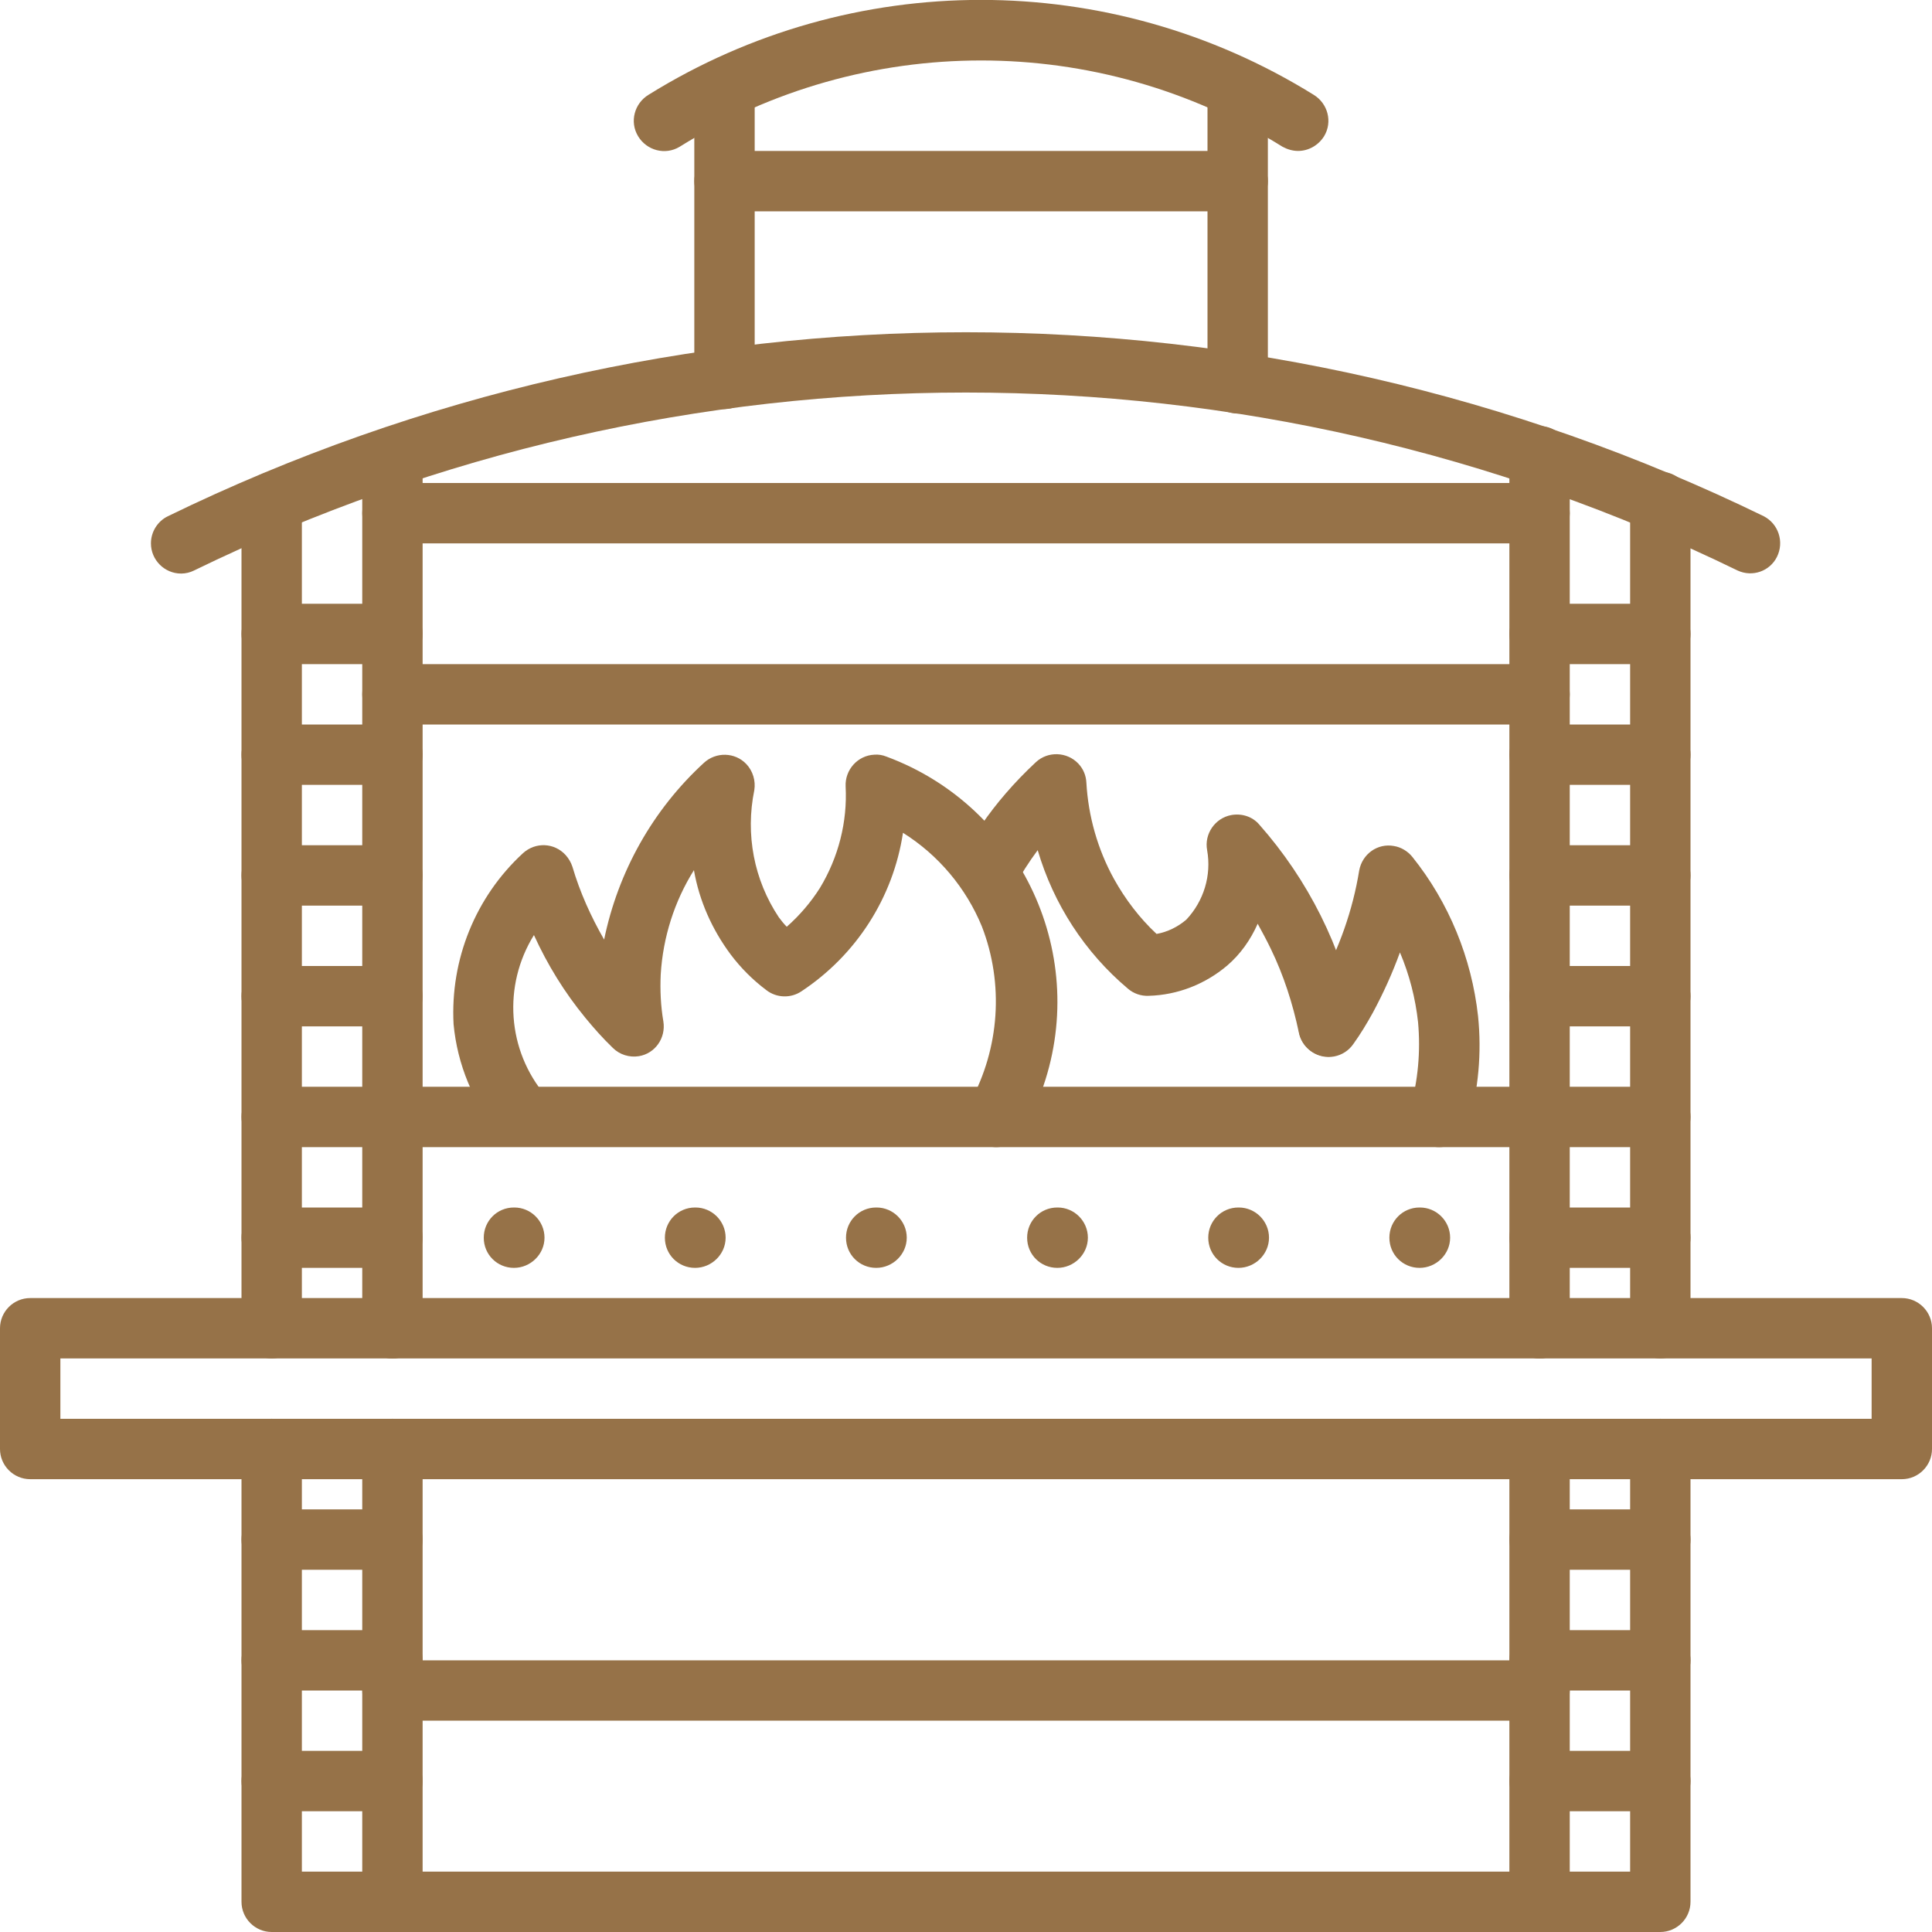
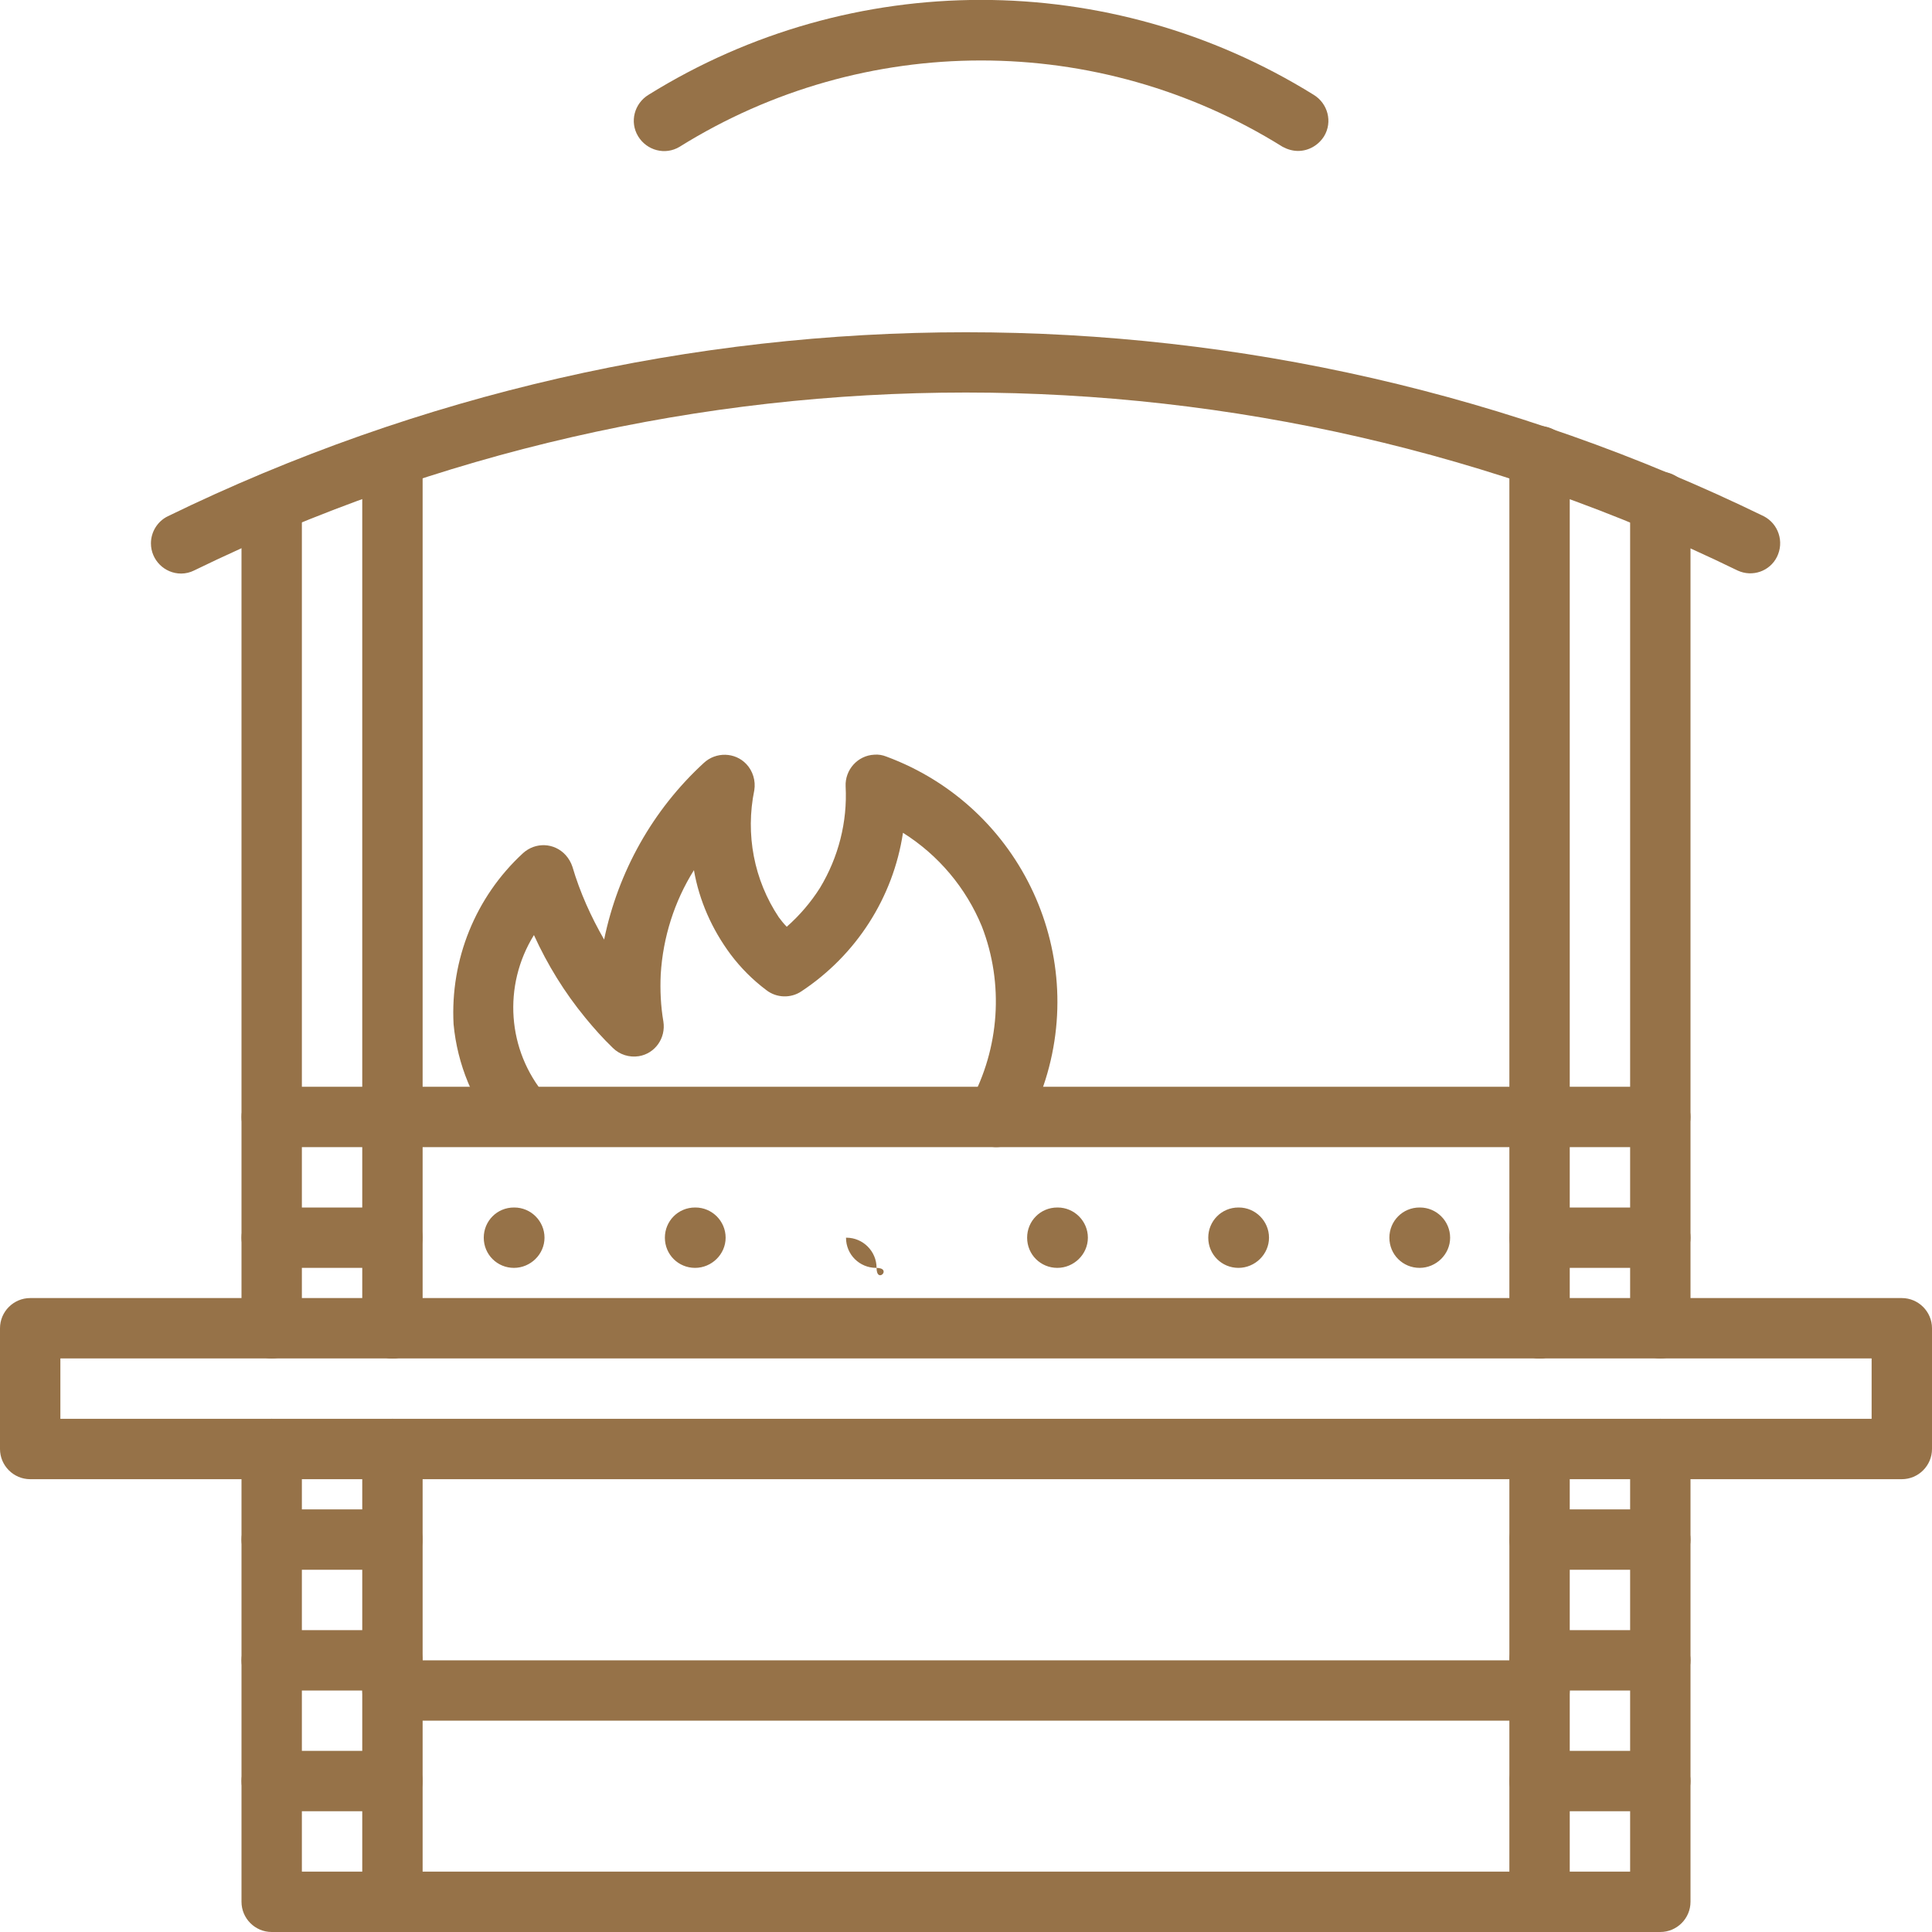
<svg xmlns="http://www.w3.org/2000/svg" version="1.1" id="Слой_1" x="0px" y="0px" viewBox="0 0 512 512" style="enable-background:new 0 0 512 512;" xml:space="preserve">
  <style type="text/css"> .st0{fill:#967248;} </style>
  <g>
    <path class="st0" d="M104,360c-4.4,0-8-3.6-8-8V121.2c0-4.4,3.6-8,8-8s8,3.6,8,8V352C112,356.4,108.4,360,104,360z M72,360 c-4.4,0-8-3.6-8-8V133.2c0-4.4,3.6-8,8-8s8,3.6,8,8V352C80,356.4,76.4,360,72,360z M104,512H72c-4.4,0-8-3.6-8-8V384 c0-4.4,3.6-8,8-8s8,3.6,8,8v112h16V384c0-4.4,3.6-8,8-8s8,3.6,8,8v120C112,508.4,108.4,512,104,512z M440,360c-4.4,0-8-3.6-8-8V133 c0-4.4,3.6-8,8-8s8,3.6,8,8v219C448,356.4,444.4,360,440,360z M408,360c-4.4,0-8-3.6-8-8V120.9c0-4.4,3.6-8,8-8s8,3.6,8,8V352 C416,356.4,412.4,360,408,360z M440,512h-32c-4.4,0-8-3.6-8-8V384c0-4.4,3.6-8,8-8s8,3.6,8,8v112h16V384c0-4.4,3.6-8,8-8s8,3.6,8,8 v120C448,508.4,444.4,512,440,512z" />
    <path class="st0" d="M48,152c-4.4,0-8-3.6-8-8c0-3.1,1.8-5.9,4.5-7.2c133.5-65,289.5-65,422.9,0c3.9,2,5.5,6.8,3.5,10.8 c-1.9,3.8-6.5,5.4-10.4,3.6c-129.1-62.9-280-62.9-409.1,0C50.4,151.7,49.2,152,48,152L48,152z M344,40c-1.4,0-2.8-0.4-4.1-1.1 C291,8.4,229,8.4,180.1,38.9c-3.8,2.3-8.7,1-11-2.8c-2.3-3.8-1-8.7,2.8-11c53.9-33.5,122.2-33.5,176.2,0c3.8,2.3,5.1,7.2,2.8,11 C349.4,38.5,346.8,40,344,40z" />
-     <path class="st0" d="M192,108.4c-4.4,0-8-3.6-8-8V23.5c0-4.4,3.6-8,8-8s8,3.6,8,8v76.9C200,104.8,196.4,108.4,192,108.4z M328,109.6c-4.4,0-8-3.6-8-8v-78c0-4.4,3.6-8,8-8s8,3.6,8,8v78C336,106,332.4,109.6,328,109.6z" />
-     <path class="st0" d="M328,56H192c-4.4,0-8-3.6-8-8s3.6-8,8-8h136c4.4,0,8,3.6,8,8S332.4,56,328,56z M104,176H72c-4.4,0-8-3.6-8-8 s3.6-8,8-8h32c4.4,0,8,3.6,8,8S108.4,176,104,176z M440,176h-32c-4.4,0-8-3.6-8-8s3.6-8,8-8h32c4.4,0,8,3.6,8,8S444.4,176,440,176z M104,208H72c-4.4,0-8-3.6-8-8s3.6-8,8-8h32c4.4,0,8,3.6,8,8S108.4,208,104,208z M440,208h-32c-4.4,0-8-3.6-8-8s3.6-8,8-8h32 c4.4,0,8,3.6,8,8S444.4,208,440,208z M104,240H72c-4.4,0-8-3.6-8-8s3.6-8,8-8h32c4.4,0,8,3.6,8,8S108.4,240,104,240z M440,240h-32 c-4.4,0-8-3.6-8-8s3.6-8,8-8h32c4.4,0,8,3.6,8,8S444.4,240,440,240z M104,272H72c-4.4,0-8-3.6-8-8s3.6-8,8-8h32c4.4,0,8,3.6,8,8 S108.4,272,104,272z M440,272h-32c-4.4,0-8-3.6-8-8s3.6-8,8-8h32c4.4,0,8,3.6,8,8S444.4,272,440,272z M408,144H104 c-4.4,0-8-3.6-8-8s3.6-8,8-8h304c4.4,0,8,3.6,8,8S412.4,144,408,144z M408,192H104c-4.4,0-8-3.6-8-8s3.6-8,8-8h304c4.4,0,8,3.6,8,8 S412.4,192,408,192z M381.4,304c-0.7,0-1.5-0.1-2.2-0.3c-4.2-1.2-6.7-5.6-5.5-9.9c2.1-7.4,2.8-15.2,2.1-22.9 c-0.7-6.4-2.3-12.6-4.8-18.5c-2,5.5-4.4,10.8-7.2,16c-1.6,2.9-3.3,5.7-5.1,8.2c-2.5,3.7-7.5,4.6-11.1,2.1s-4.6-7.5-2.1-11.1 c1.5-2.2,2.9-4.5,4.3-7c5.1-9.3,8.7-19.4,10.4-29.9c0.8-4.4,4.9-7.3,9.2-6.5c1.9,0.3,3.7,1.4,4.9,2.9c9.7,12.1,15.7,26.8,17.4,42.2 c1,9.7,0.1,19.5-2.6,28.9C388.1,301.6,384.9,304,381.4,304L381.4,304z" />
-     <path class="st0" d="M352,280c-3.8,0-7.1-2.7-7.8-6.4c-1.6-7.6-4-15.1-7.4-22.1c-1.1-2.3-2.3-4.5-3.5-6.7 c-1.9,4.3-4.6,8.1-8.1,11.1c-5.8,4.9-13.1,7.8-20.8,8c-2,0.1-4-0.6-5.5-1.9c-11.4-9.6-19.7-22.4-23.9-36.7 c-2.3,3.1-4.4,6.4-6.3,9.8c-2.2,3.8-7.1,5.1-10.9,2.9c-3.7-2.1-5-6.8-3.1-10.6c3.3-6.1,7.3-11.9,11.8-17.1c2.5-2.9,5.2-5.7,8-8.3 c3.2-3,8.3-2.8,11.3,0.4c1.3,1.4,2,3.1,2.1,5c0.5,8.9,3,17.7,7.3,25.5c3,5.4,6.8,10.4,11.3,14.6c2.9-0.5,5.7-1.9,7.9-3.8 c4.6-4.9,6.7-11.7,5.5-18.4c-0.8-4.3,2.1-8.5,6.4-9.3c2.8-0.5,5.6,0.4,7.4,2.5c13,14.7,21.9,32.5,25.8,51.7 c0.9,4.3-1.9,8.6-6.2,9.4C353.1,280,352.5,280,352,280L352,280z" />
    <path class="st0" d="M264,304c-1.4,0-2.7-0.4-3.9-1c-3.8-2.2-5.2-7-3-10.9c0,0,0,0,0,0c7.8-14.3,9-31.4,3.1-46.6 c-4.2-10.2-11.5-18.9-20.9-24.8c-2.6,17.2-12.4,32.4-26.9,42c-2.8,1.9-6.6,1.8-9.3-0.3c-3.6-2.7-6.8-5.9-9.5-9.5 c-4.9-6.6-8.3-14.2-9.7-22.3c-5.2,8.3-8.2,17.8-8.8,27.6c-0.2,4.2,0,8.4,0.7,12.5c0.7,4.4-2.2,8.5-6.5,9.2 c-2.5,0.4-5.1-0.4-6.9-2.2c-2.6-2.5-5-5.2-7.3-8c-5.5-6.7-10-14-13.6-21.9c-8.3,13.4-7.1,30.6,3.1,42.6c2.7,3.5,2.1,8.5-1.4,11.2 c-3.4,2.6-8.2,2.1-11-1.1c-6.8-8.3-11-18.4-12-29.1c-0.9-17.1,5.8-33.7,18.4-45.3c3.3-3,8.3-2.8,11.3,0.5c0.8,0.9,1.4,1.9,1.8,3.1 c2,6.8,4.9,13.2,8.4,19.3c3.7-18,12.9-34.4,26.4-46.8c3.2-3,8.3-2.9,11.3,0.3c1.7,1.8,2.5,4.4,2.1,6.9c-2.4,11.7-0.1,23.8,6.5,33.7 c0.6,0.8,1.3,1.7,2.1,2.5c3.4-3,6.4-6.5,8.8-10.3c4.9-8.1,7.3-17.5,6.8-26.9c-0.2-4.4,3.2-8.2,7.6-8.4c1.1-0.1,2.2,0.1,3.2,0.5 c35.9,13.3,54.3,53.1,41,89c-1.3,3.6-3,7.1-4.9,10.4C269.6,302.4,266.9,304,264,304L264,304z" />
-     <path class="st0" d="M408,304H104c-4.4,0-8-3.6-8-8s3.6-8,8-8h304c4.4,0,8,3.6,8,8S412.4,304,408,304z M408,360H104 c-4.4,0-8-3.6-8-8s3.6-8,8-8h304c4.4,0,8,3.6,8,8S412.4,360,408,360z M136.2,336c-4.4,0-8-3.5-8-8c0-4.4,3.5-8,8-8h0.1 c4.4,0,8,3.6,8,8S140.6,336,136.2,336z M184.2,336c-4.4,0-8-3.5-8-8c0-4.4,3.5-8,8-8h0.1c4.4,0,8,3.6,8,8S188.6,336,184.2,336z M232.2,336c-4.4,0-8-3.5-8-8c0-4.4,3.5-8,8-8h0.1c4.4,0,8,3.6,8,8S236.6,336,232.2,336z M280.2,336c-4.4,0-8-3.5-8-8 c0-4.4,3.5-8,8-8h0.1c4.4,0,8,3.6,8,8S284.6,336,280.2,336z M328.2,336c-4.4,0-8-3.5-8-8c0-4.4,3.5-8,8-8h0.1c4.4,0,8,3.6,8,8 S332.6,336,328.2,336z M376.2,336c-4.4,0-8-3.5-8-8c0-4.4,3.5-8,8-8h0.1c4.4,0,8,3.6,8,8S380.6,336,376.2,336z" />
+     <path class="st0" d="M408,304H104c-4.4,0-8-3.6-8-8s3.6-8,8-8h304c4.4,0,8,3.6,8,8S412.4,304,408,304z M408,360H104 c-4.4,0-8-3.6-8-8s3.6-8,8-8h304c4.4,0,8,3.6,8,8S412.4,360,408,360z M136.2,336c-4.4,0-8-3.5-8-8c0-4.4,3.5-8,8-8h0.1 c4.4,0,8,3.6,8,8S140.6,336,136.2,336z M184.2,336c-4.4,0-8-3.5-8-8c0-4.4,3.5-8,8-8h0.1c4.4,0,8,3.6,8,8S188.6,336,184.2,336z M232.2,336c-4.4,0-8-3.5-8-8h0.1c4.4,0,8,3.6,8,8S236.6,336,232.2,336z M280.2,336c-4.4,0-8-3.5-8-8 c0-4.4,3.5-8,8-8h0.1c4.4,0,8,3.6,8,8S284.6,336,280.2,336z M328.2,336c-4.4,0-8-3.5-8-8c0-4.4,3.5-8,8-8h0.1c4.4,0,8,3.6,8,8 S332.6,336,328.2,336z M376.2,336c-4.4,0-8-3.5-8-8c0-4.4,3.5-8,8-8h0.1c4.4,0,8,3.6,8,8S380.6,336,376.2,336z" />
    <path class="st0" d="M504,392H8c-4.4,0-8-3.6-8-8v-32c0-4.4,3.6-8,8-8h96c4.4,0,8,3.6,8,8s-3.6,8-8,8H16v16h480v-16h-88 c-4.4,0-8-3.6-8-8s3.6-8,8-8h96c4.4,0,8,3.6,8,8v32C512,388.4,508.4,392,504,392z M408,456H104c-4.4,0-8-3.6-8-8s3.6-8,8-8h304 c4.4,0,8,3.6,8,8S412.4,456,408,456z M104,416H72c-4.4,0-8-3.6-8-8s3.6-8,8-8h32c4.4,0,8,3.6,8,8S108.4,416,104,416z M440,416h-32 c-4.4,0-8-3.6-8-8s3.6-8,8-8h32c4.4,0,8,3.6,8,8S444.4,416,440,416z" />
    <path class="st0" d="M104,448H72c-4.4,0-8-3.6-8-8s3.6-8,8-8h32c4.4,0,8,3.6,8,8S108.4,448,104,448z M440,448h-32c-4.4,0-8-3.6-8-8 s3.6-8,8-8h32c4.4,0,8,3.6,8,8S444.4,448,440,448z M104,480H72c-4.4,0-8-3.6-8-8s3.6-8,8-8h32c4.4,0,8,3.6,8,8S108.4,480,104,480z M440,480h-32c-4.4,0-8-3.6-8-8s3.6-8,8-8h32c4.4,0,8,3.6,8,8S444.4,480,440,480z M104,304H72c-4.4,0-8-3.6-8-8s3.6-8,8-8h32 c4.4,0,8,3.6,8,8S108.4,304,104,304z M440,304h-32c-4.4,0-8-3.6-8-8s3.6-8,8-8h32c4.4,0,8,3.6,8,8S444.4,304,440,304z M104,336H72 c-4.4,0-8-3.6-8-8s3.6-8,8-8h32c4.4,0,8,3.6,8,8S108.4,336,104,336z M440,336h-32c-4.4,0-8-3.6-8-8s3.6-8,8-8h32c4.4,0,8,3.6,8,8 S444.4,336,440,336z M408,512H104c-4.4,0-8-3.6-8-8s3.6-8,8-8h304c4.4,0,8,3.6,8,8S412.4,512,408,512z" />
  </g>
</svg>